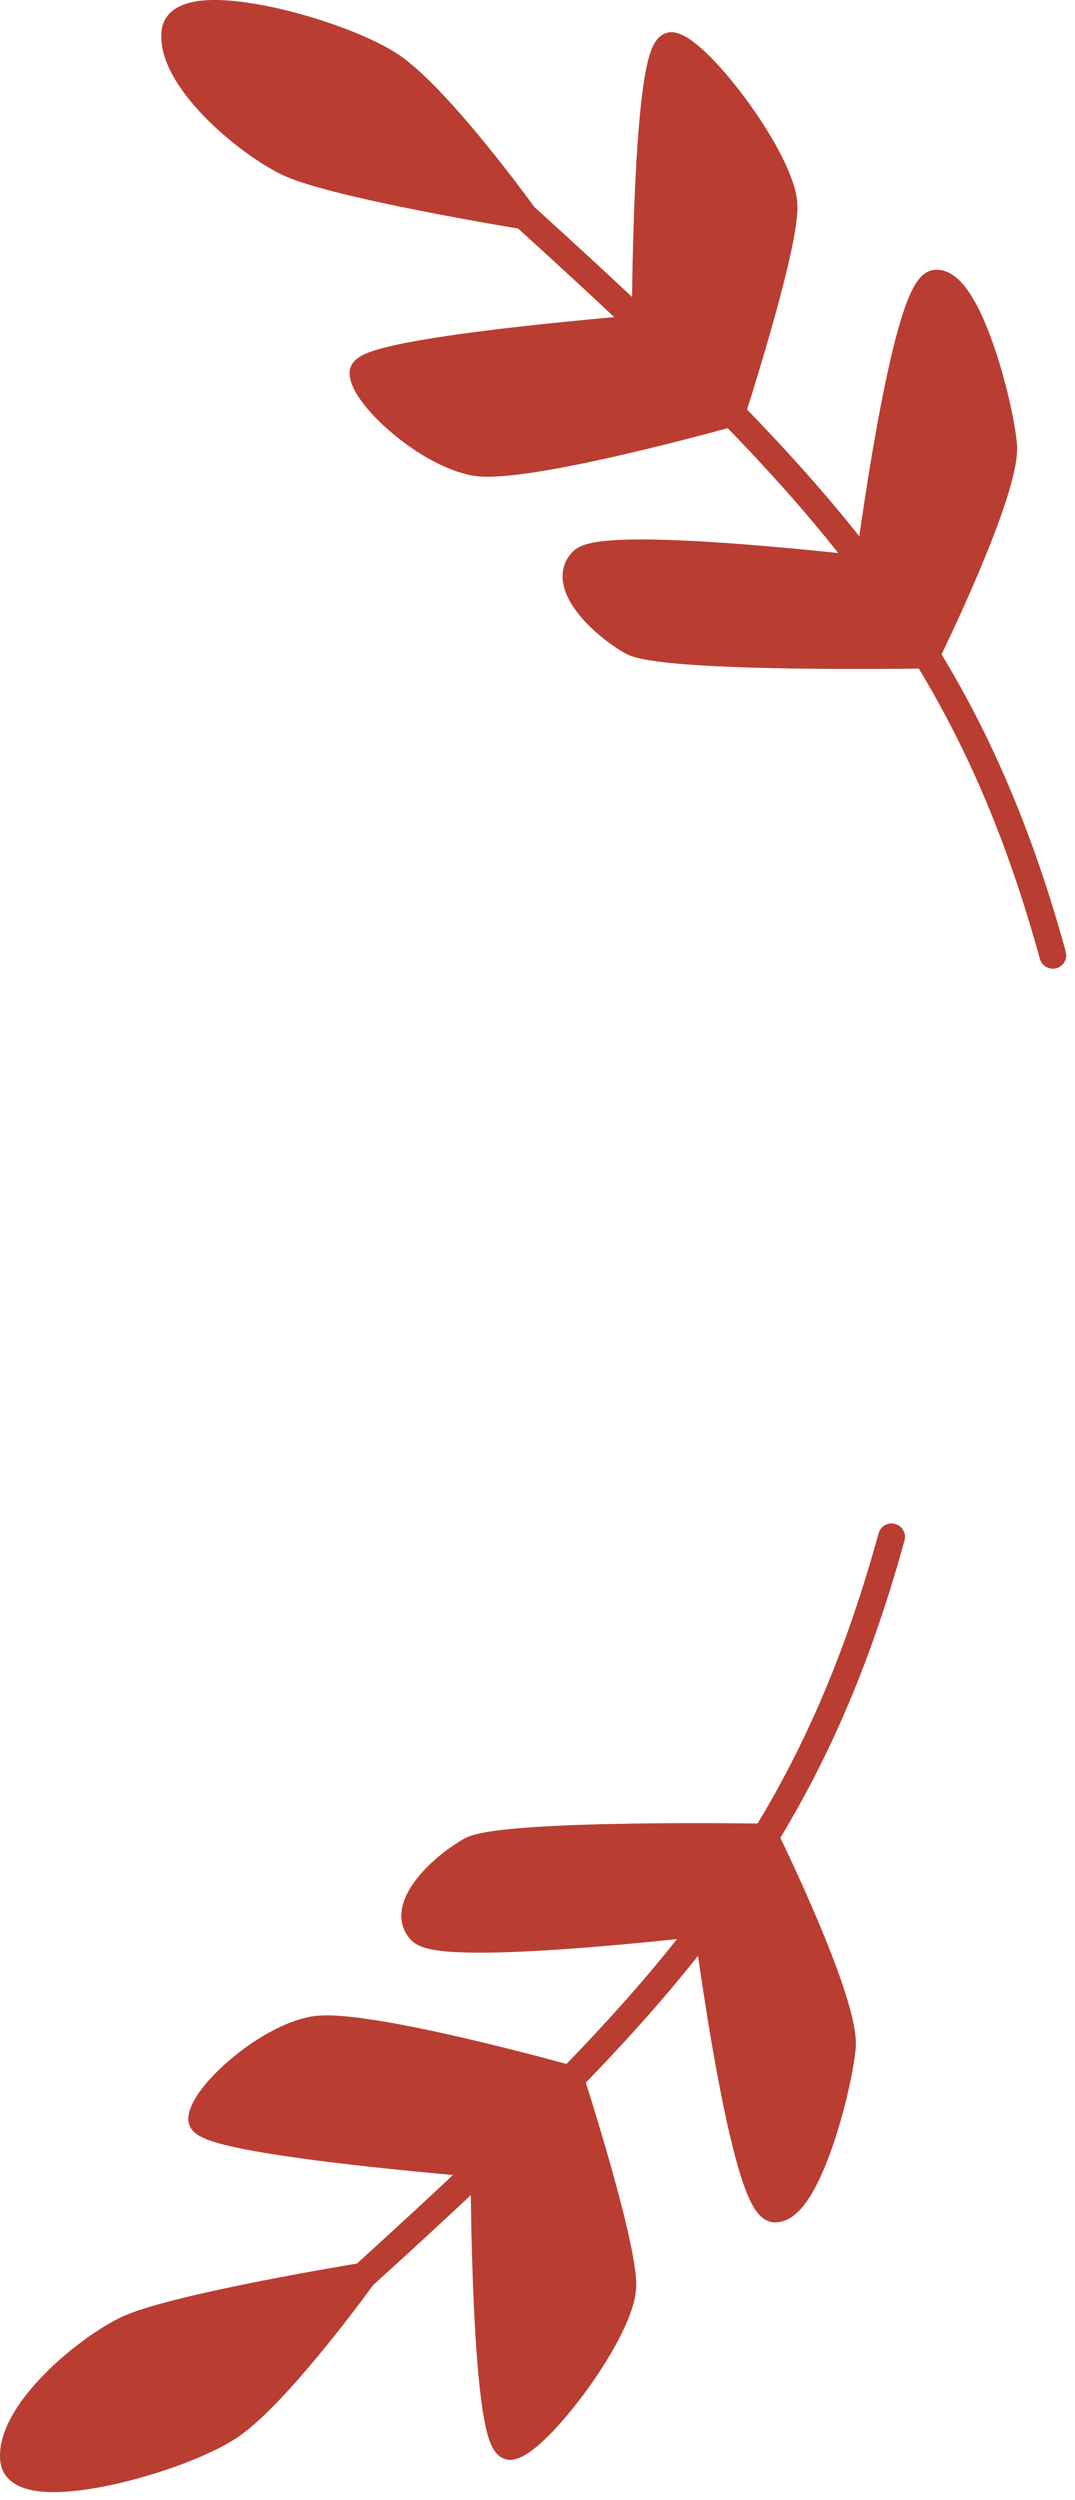
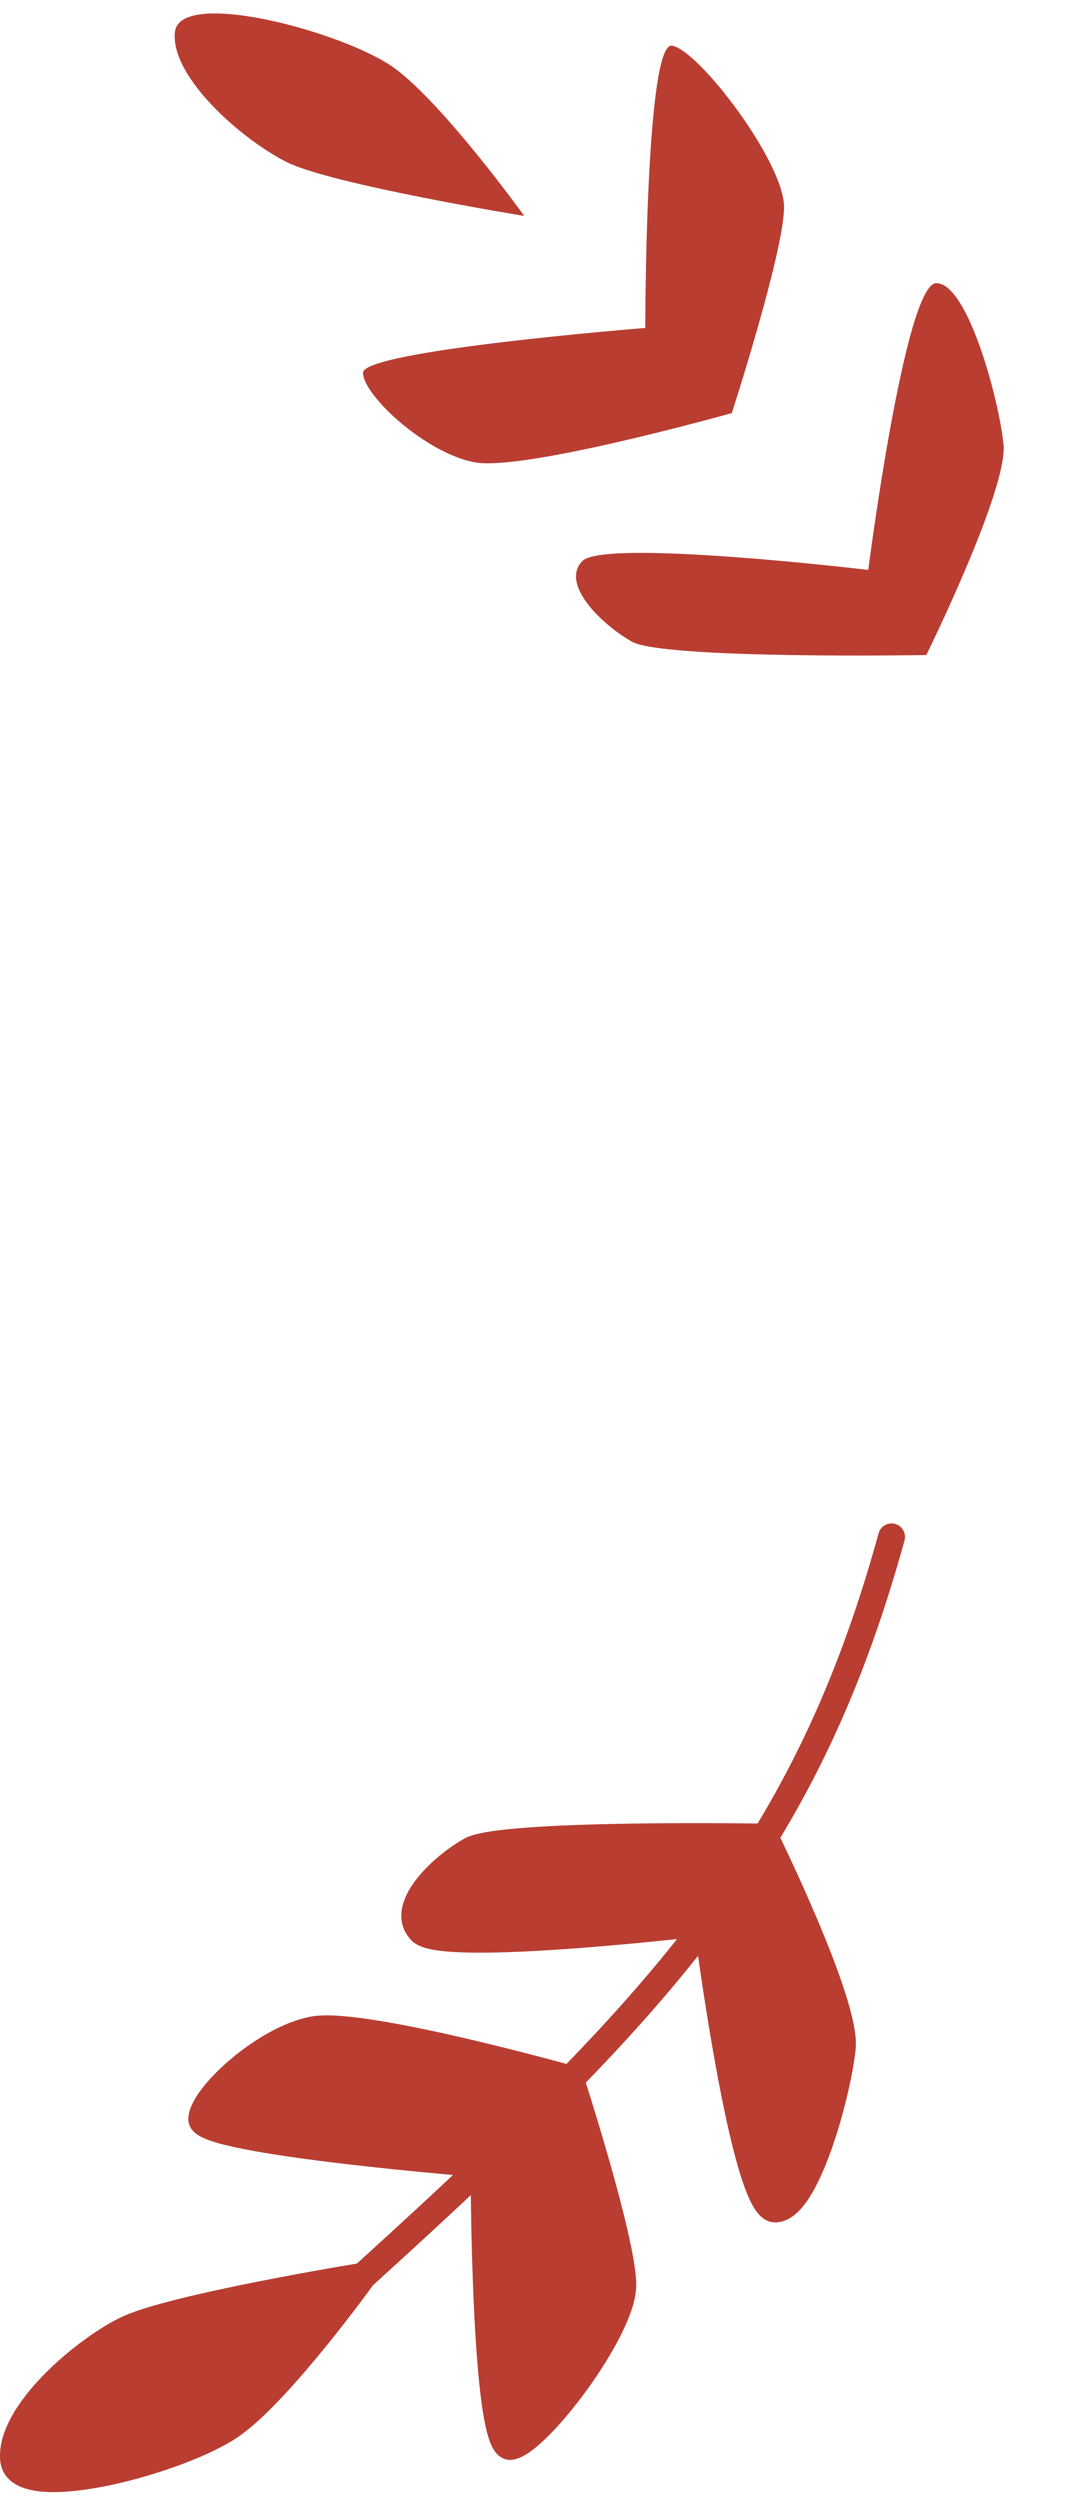
<svg xmlns="http://www.w3.org/2000/svg" width="120" height="279" viewBox="0 0 120 279" fill="none">
  <path d="M112.022 49.597C112.522 54.597 103.401 73.097 103.401 73.097C103.401 73.097 74.022 73.597 70.522 71.597C67.022 69.597 62.522 65.097 65.022 62.597C67.522 60.097 96.921 63.597 96.921 63.597C92.526 57.748 87.493 52.046 81.689 46.097C81.689 46.097 58.522 52.597 53.022 51.597C47.522 50.597 40.522 44.097 40.522 41.597C40.522 39.097 72.03 36.597 72.03 36.597C67.868 32.639 63.376 28.505 58.522 24.097C58.522 24.097 37.023 20.597 32.022 18.097C27.022 15.597 19.022 8.597 19.522 3.597C20.022 -1.403 38.523 3.597 44.022 7.597C49.522 11.597 58.522 24.097 58.522 24.097C63.376 28.505 67.868 32.639 72.03 36.597C72.03 36.597 72.03 4.597 75.022 5.097C78.015 5.597 87.522 18.097 87.522 23.097C87.522 28.097 81.689 46.097 81.689 46.097C87.493 52.046 92.526 57.748 96.921 63.597C96.921 63.597 101.022 31.597 104.522 31.597C108.022 31.597 111.522 44.597 112.022 49.597Z" fill="#B93D31" />
-   <path d="M117.522 106.597C113.909 93.474 109.378 82.835 103.401 73.097M58.522 24.097C63.376 28.505 67.868 32.639 72.03 36.597M58.522 24.097C58.522 24.097 49.522 11.597 44.022 7.597C38.523 3.597 20.022 -1.403 19.522 3.597C19.022 8.597 27.022 15.597 32.022 18.097C37.023 20.597 58.522 24.097 58.522 24.097ZM103.401 73.097C103.401 73.097 112.522 54.597 112.022 49.597C111.522 44.597 108.022 31.597 104.522 31.597C101.022 31.597 96.921 63.597 96.921 63.597M103.401 73.097C101.408 69.85 99.255 66.703 96.921 63.597M103.401 73.097C103.401 73.097 74.022 73.597 70.522 71.597C67.022 69.597 62.522 65.097 65.022 62.597C67.522 60.097 96.921 63.597 96.921 63.597M96.921 63.597C92.526 57.748 87.493 52.046 81.689 46.097M81.689 46.097C81.689 46.097 87.522 28.097 87.522 23.097C87.522 18.097 78.015 5.597 75.022 5.097C72.03 4.597 72.03 36.597 72.03 36.597M81.689 46.097C78.682 43.015 75.468 39.866 72.03 36.597M81.689 46.097C81.689 46.097 58.522 52.597 53.022 51.597C47.522 50.597 40.522 44.097 40.522 41.597C40.522 39.097 72.03 36.597 72.03 36.597" stroke="#B93D31" stroke-width="3" stroke-linecap="round" stroke-linejoin="round" />
  <path d="M94.022 228.5C94.522 223.5 85.401 205 85.401 205C85.401 205 56.022 204.5 52.522 206.5C49.022 208.5 44.522 213 47.022 215.5C49.522 218 78.921 214.5 78.921 214.5C74.526 220.349 69.493 226.051 63.689 232C63.689 232 40.522 225.5 35.022 226.5C29.522 227.5 22.522 234 22.522 236.5C22.522 239 54.03 241.5 54.03 241.5C49.867 245.457 45.376 249.592 40.522 254C40.522 254 19.023 257.5 14.022 260C9.022 262.5 1.022 269.5 1.522 274.5C2.022 279.5 20.523 274.5 26.022 270.5C31.522 266.5 40.522 254 40.522 254C45.376 249.592 49.867 245.457 54.03 241.5C54.03 241.5 54.03 273.5 57.022 273C60.015 272.5 69.522 260 69.522 255C69.522 250 63.689 232 63.689 232C69.493 226.051 74.526 220.349 78.921 214.5C78.921 214.5 83.022 246.5 86.522 246.5C90.022 246.5 93.522 233.5 94.022 228.5Z" fill="#B93D31" />
  <path d="M99.522 171.5C95.909 184.623 91.378 195.261 85.401 205M40.522 254C45.376 249.592 49.867 245.457 54.03 241.5M40.522 254C40.522 254 31.522 266.5 26.022 270.5C20.523 274.5 2.022 279.5 1.522 274.5C1.022 269.5 9.022 262.5 14.022 260C19.023 257.5 40.522 254 40.522 254ZM85.401 205C85.401 205 94.522 223.5 94.022 228.5C93.522 233.5 90.022 246.5 86.522 246.5C83.022 246.5 78.921 214.5 78.921 214.5M85.401 205C83.408 208.247 81.255 211.394 78.921 214.5M85.401 205C85.401 205 56.022 204.5 52.522 206.5C49.022 208.5 44.522 213 47.022 215.5C49.522 218 78.921 214.5 78.921 214.5M78.921 214.5C74.526 220.349 69.493 226.051 63.689 232M63.689 232C63.689 232 69.522 250 69.522 255C69.522 260 60.015 272.5 57.022 273C54.03 273.5 54.03 241.5 54.03 241.5M63.689 232C60.682 235.082 57.468 238.231 54.03 241.5M63.689 232C63.689 232 40.522 225.5 35.022 226.5C29.522 227.5 22.522 234 22.522 236.5C22.522 239 54.03 241.5 54.03 241.5" stroke="#B93D31" stroke-width="3" stroke-linecap="round" stroke-linejoin="round" />
</svg>